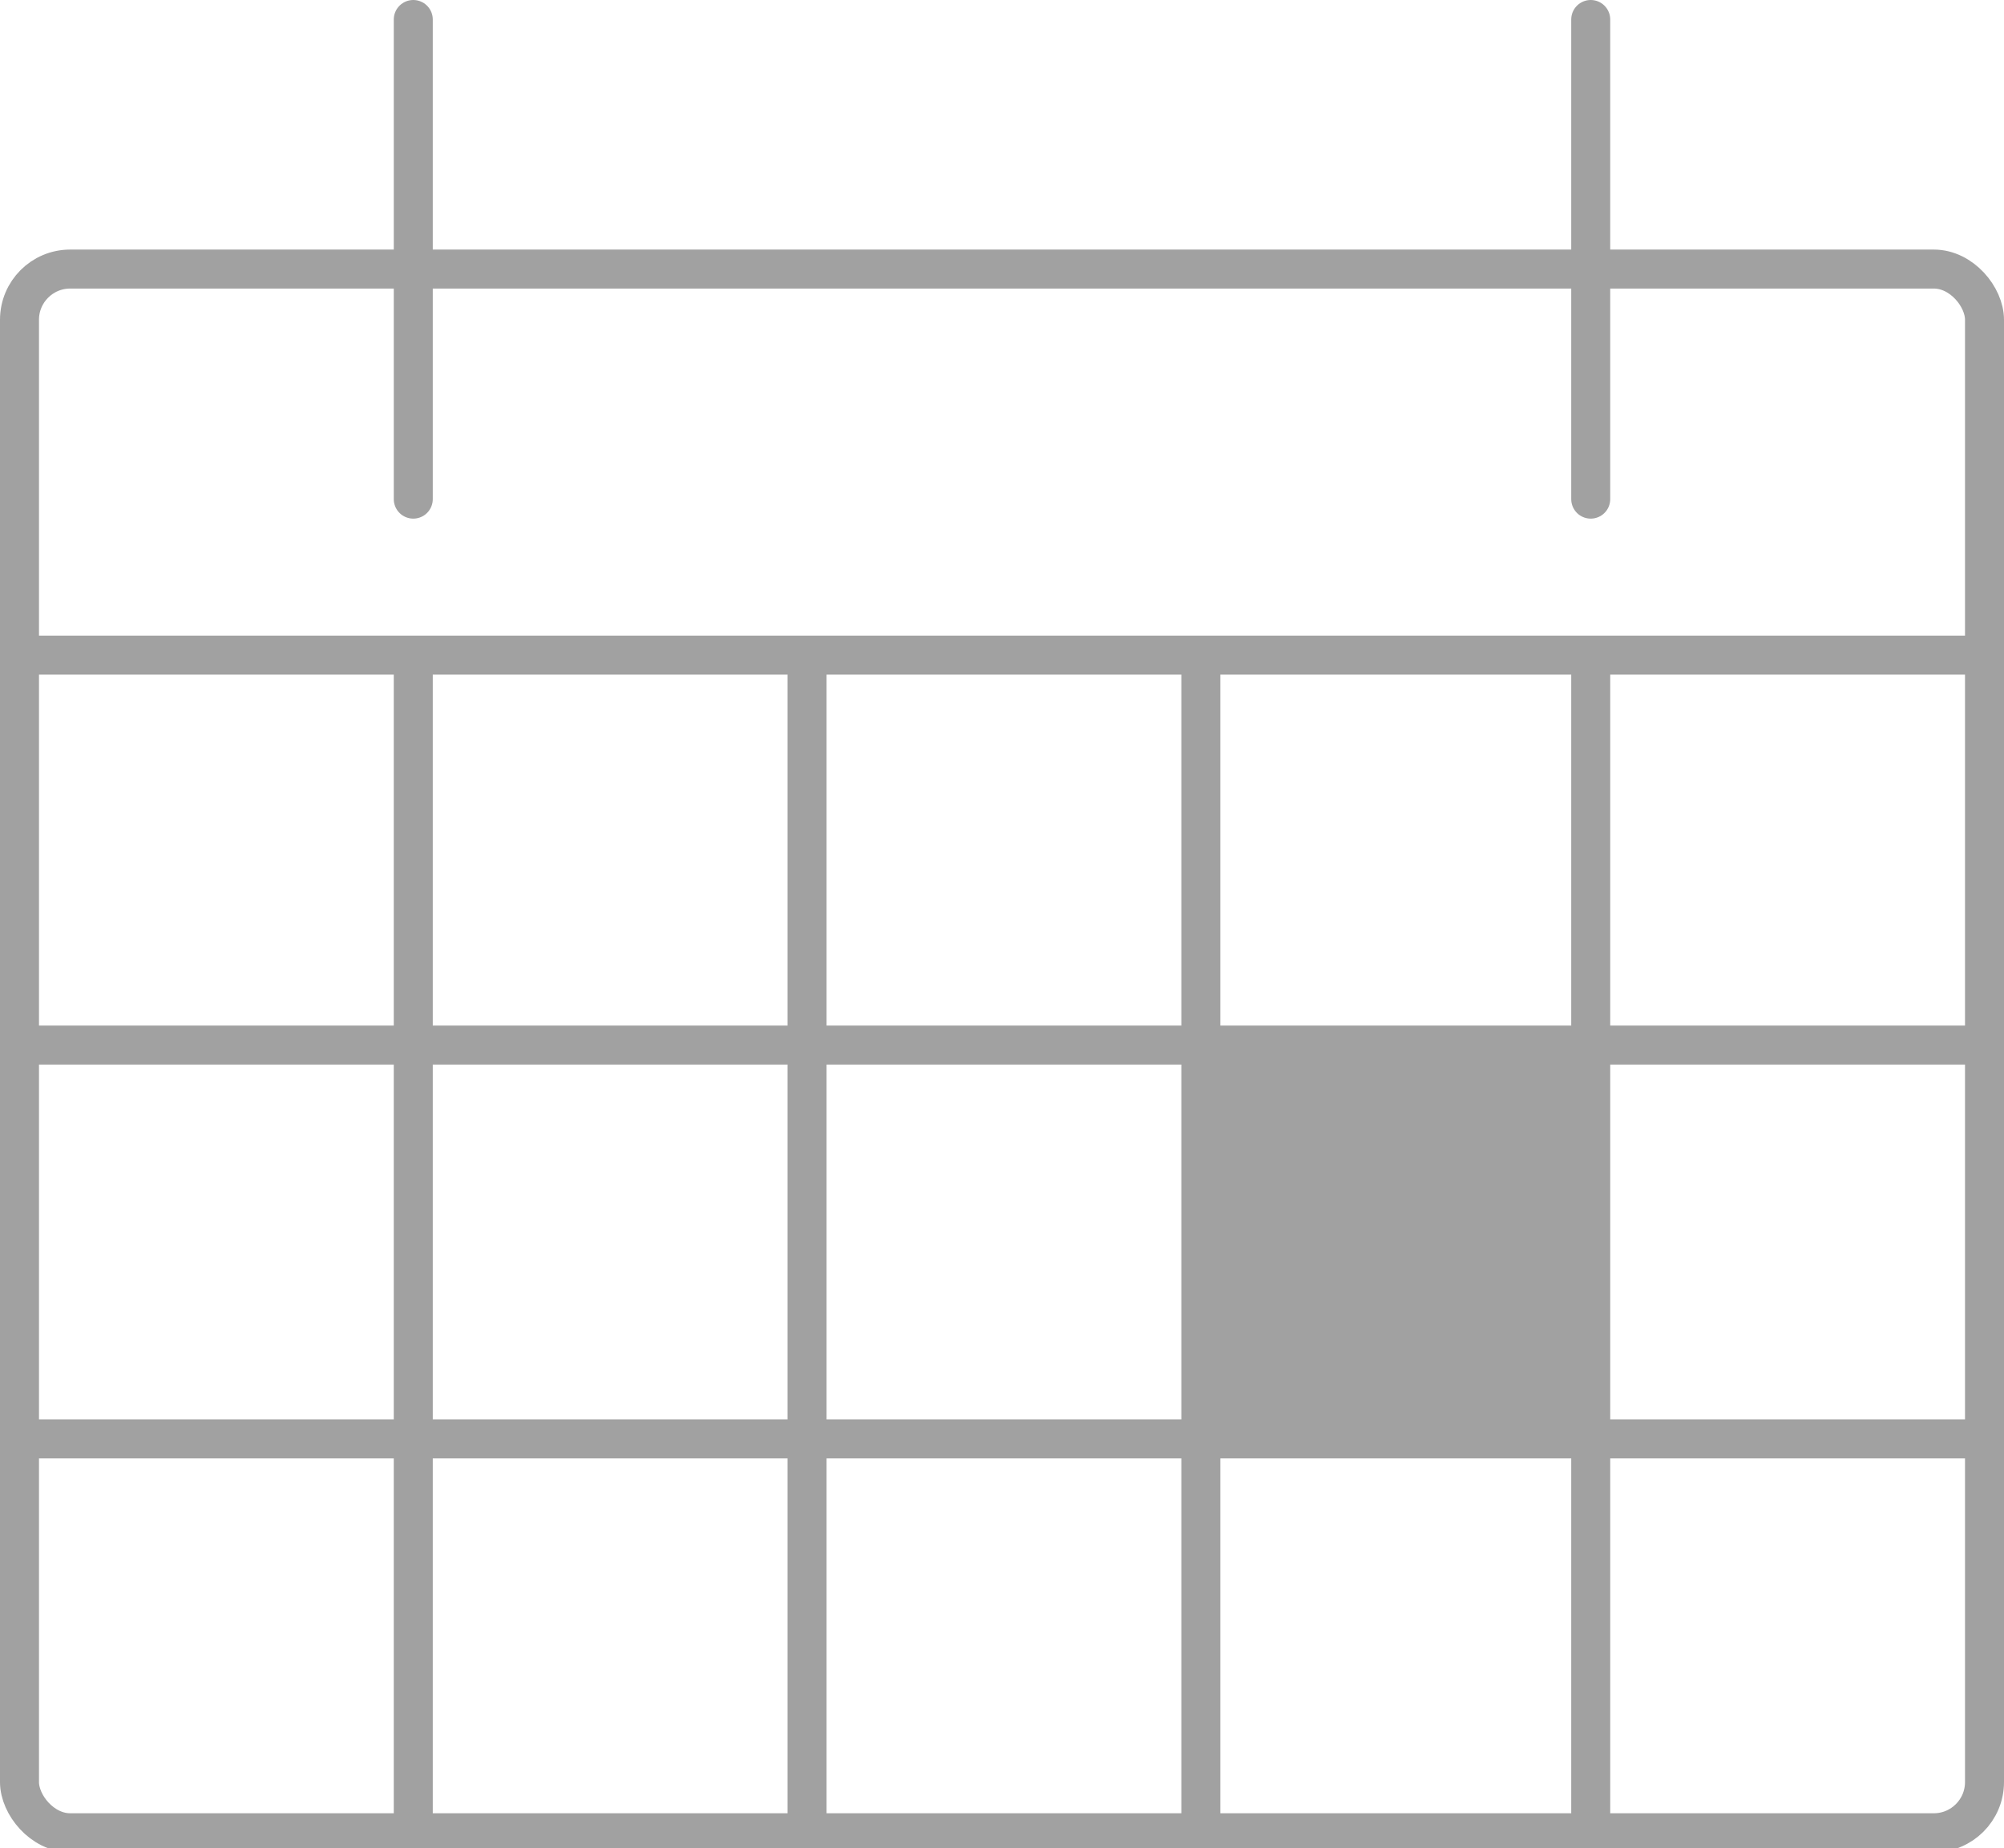
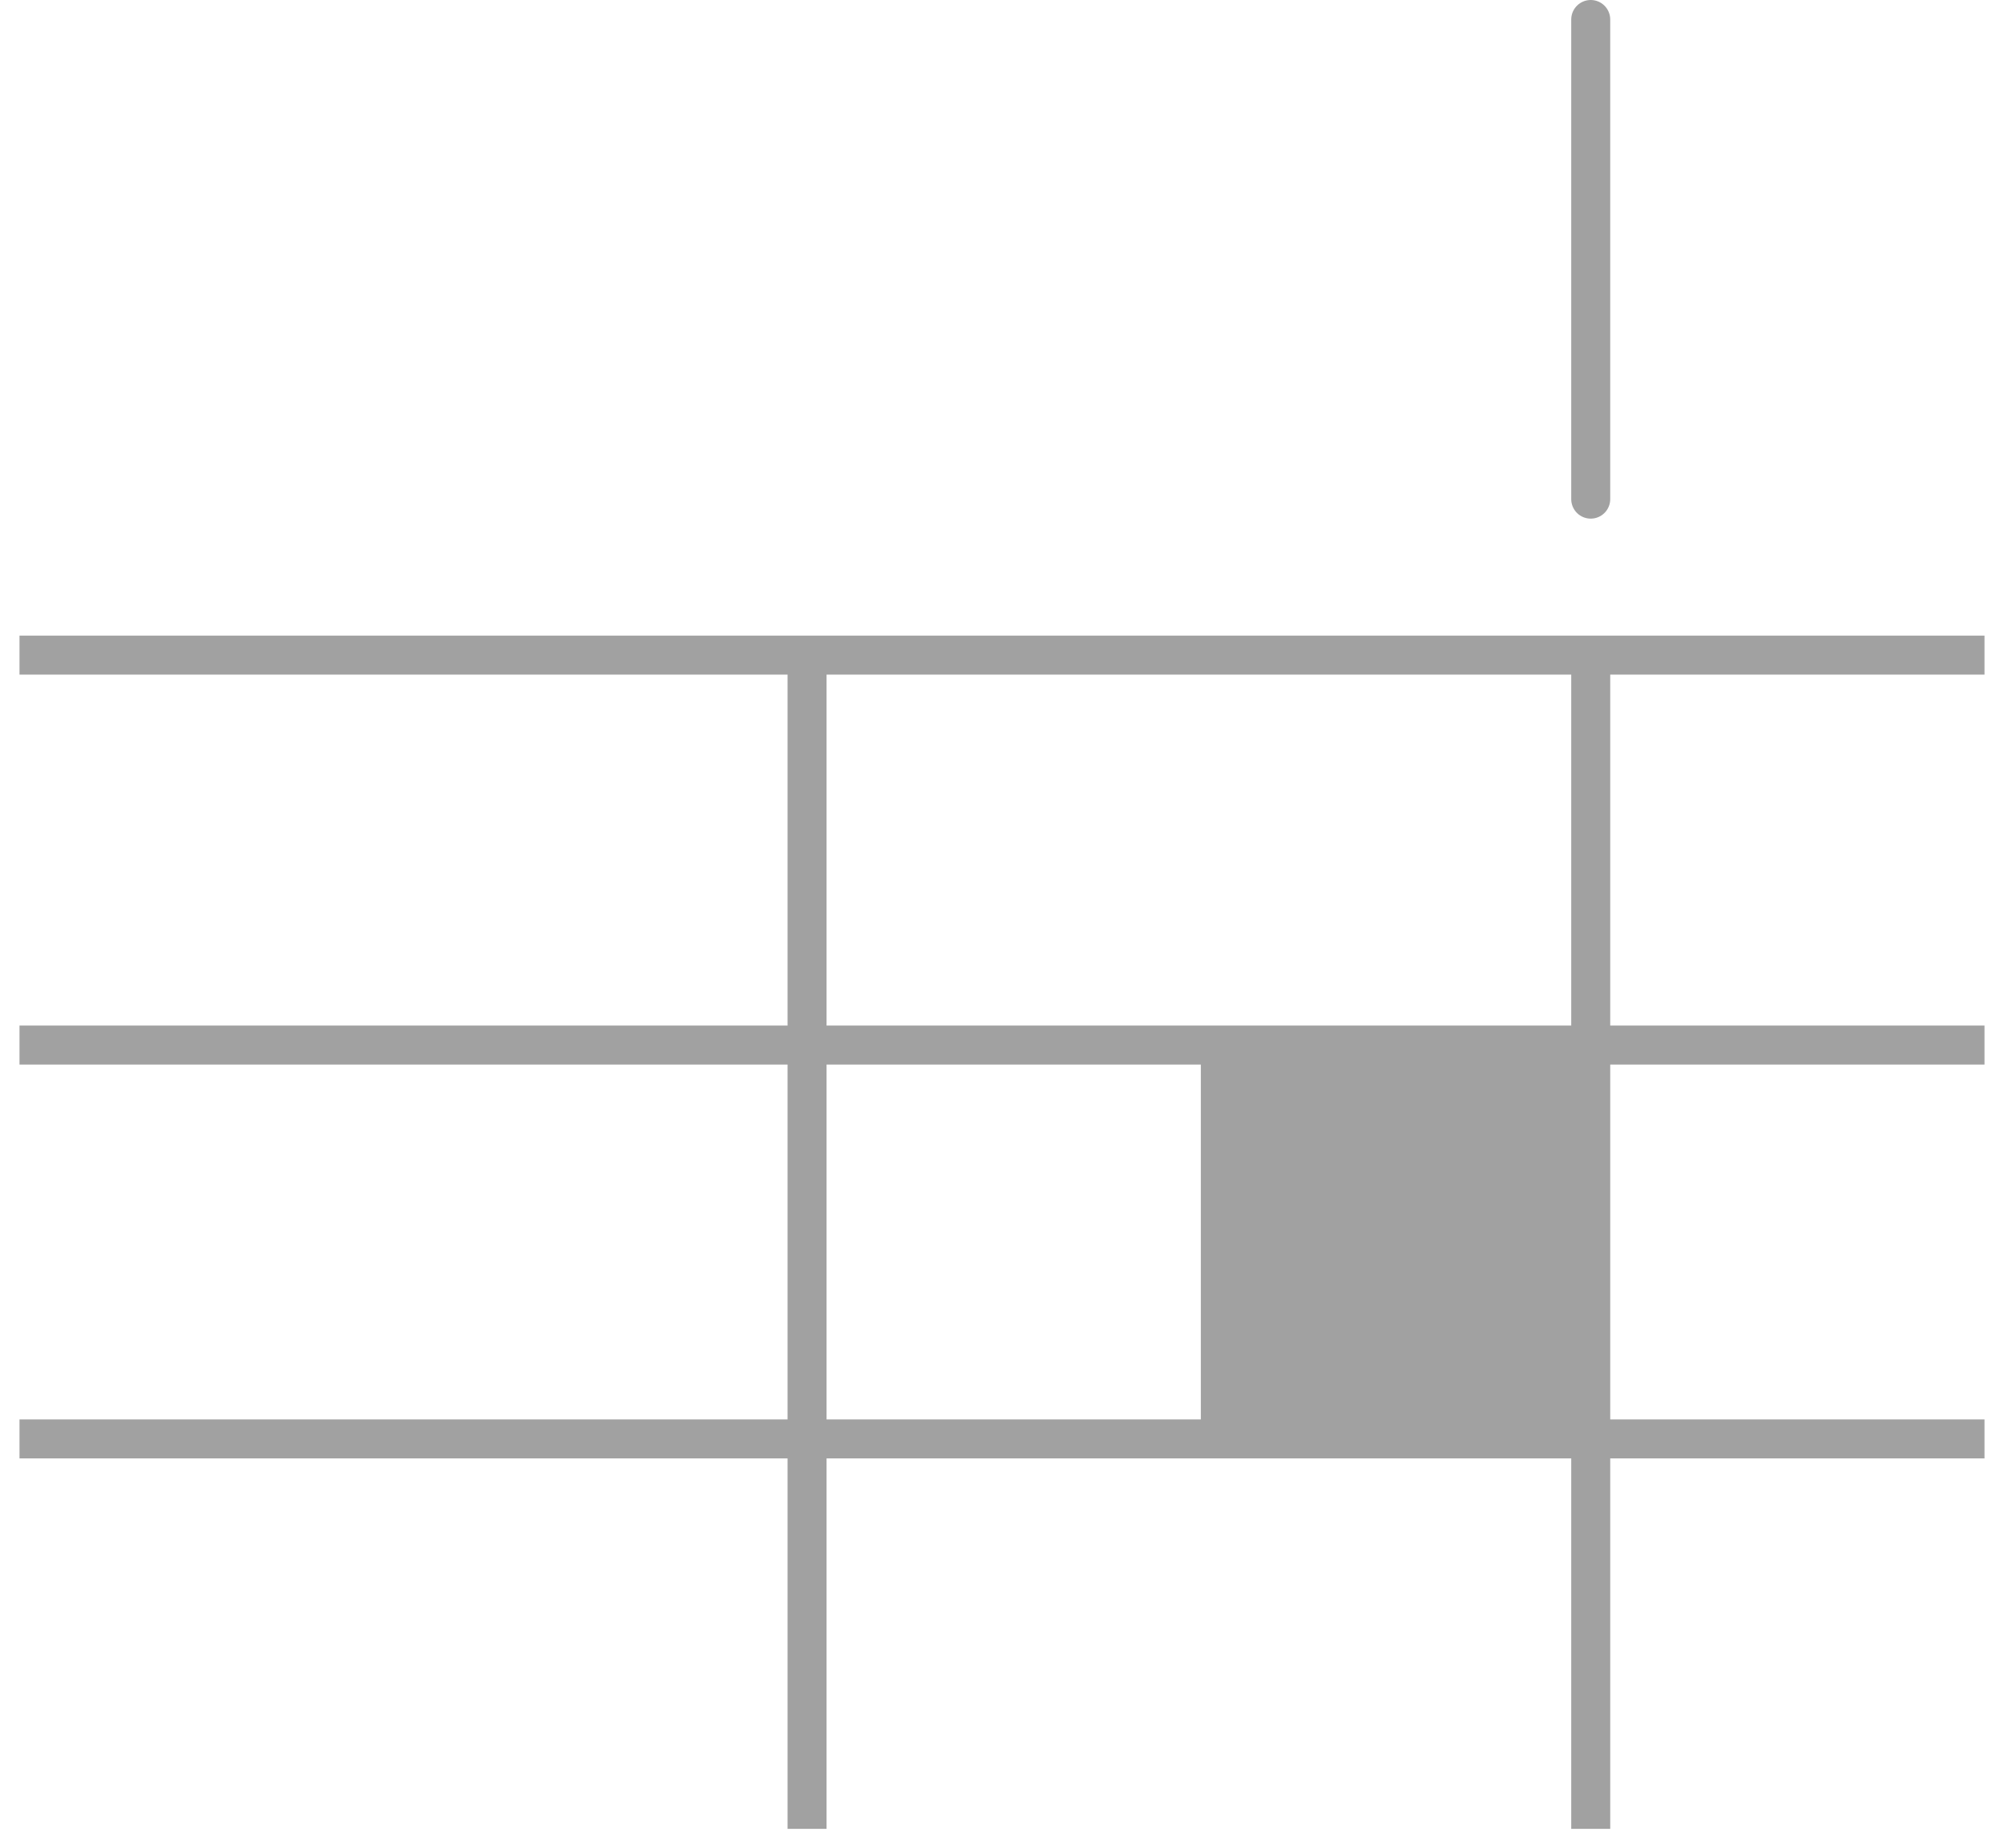
<svg xmlns="http://www.w3.org/2000/svg" version="1.1" viewBox="0 0 51.4 47.4">
  <defs>
    <style>
      .cls-1 {
        stroke-linecap: round;
      }

      .cls-1, .cls-2 {
        fill: none;
        stroke: #a1a1a1;
        stroke-miterlimit: 10;
      }

      .cls-3 {
        fill: #a1a1a1;
      }
    </style>
  </defs>
  <g>
    <g id="_レイヤー_1" data-name="レイヤー_1">
      <g>
-         <rect class="cls-2" x=".5" y="6.9" width="50.4" height="40.1" rx="1.3" ry="1.3" />
-         <line class="cls-1" x1="10.6" y1=".5" x2="10.6" y2="12.8" />
        <line class="cls-1" x1="40.8" y1=".5" x2="40.8" y2="12.8" />
        <line class="cls-2" x1=".5" y1="26.8" x2="50.9" y2="26.8" />
        <line class="cls-2" x1=".5" y1="36.9" x2="50.9" y2="36.9" />
        <line class="cls-2" x1=".5" y1="16.8" x2="50.9" y2="16.8" />
        <line class="cls-2" x1="20.7" y1="16.8" x2="20.7" y2="46.9" />
-         <line class="cls-2" x1="10.6" y1="16.8" x2="10.6" y2="46.9" />
-         <line class="cls-2" x1="30.8" y1="16.8" x2="30.8" y2="46.9" />
        <line class="cls-2" x1="40.8" y1="16.8" x2="40.8" y2="46.9" />
        <rect class="cls-3" x="30.8" y="26.8" width="10.1" height="10.1" />
      </g>
    </g>
  </g>
</svg>